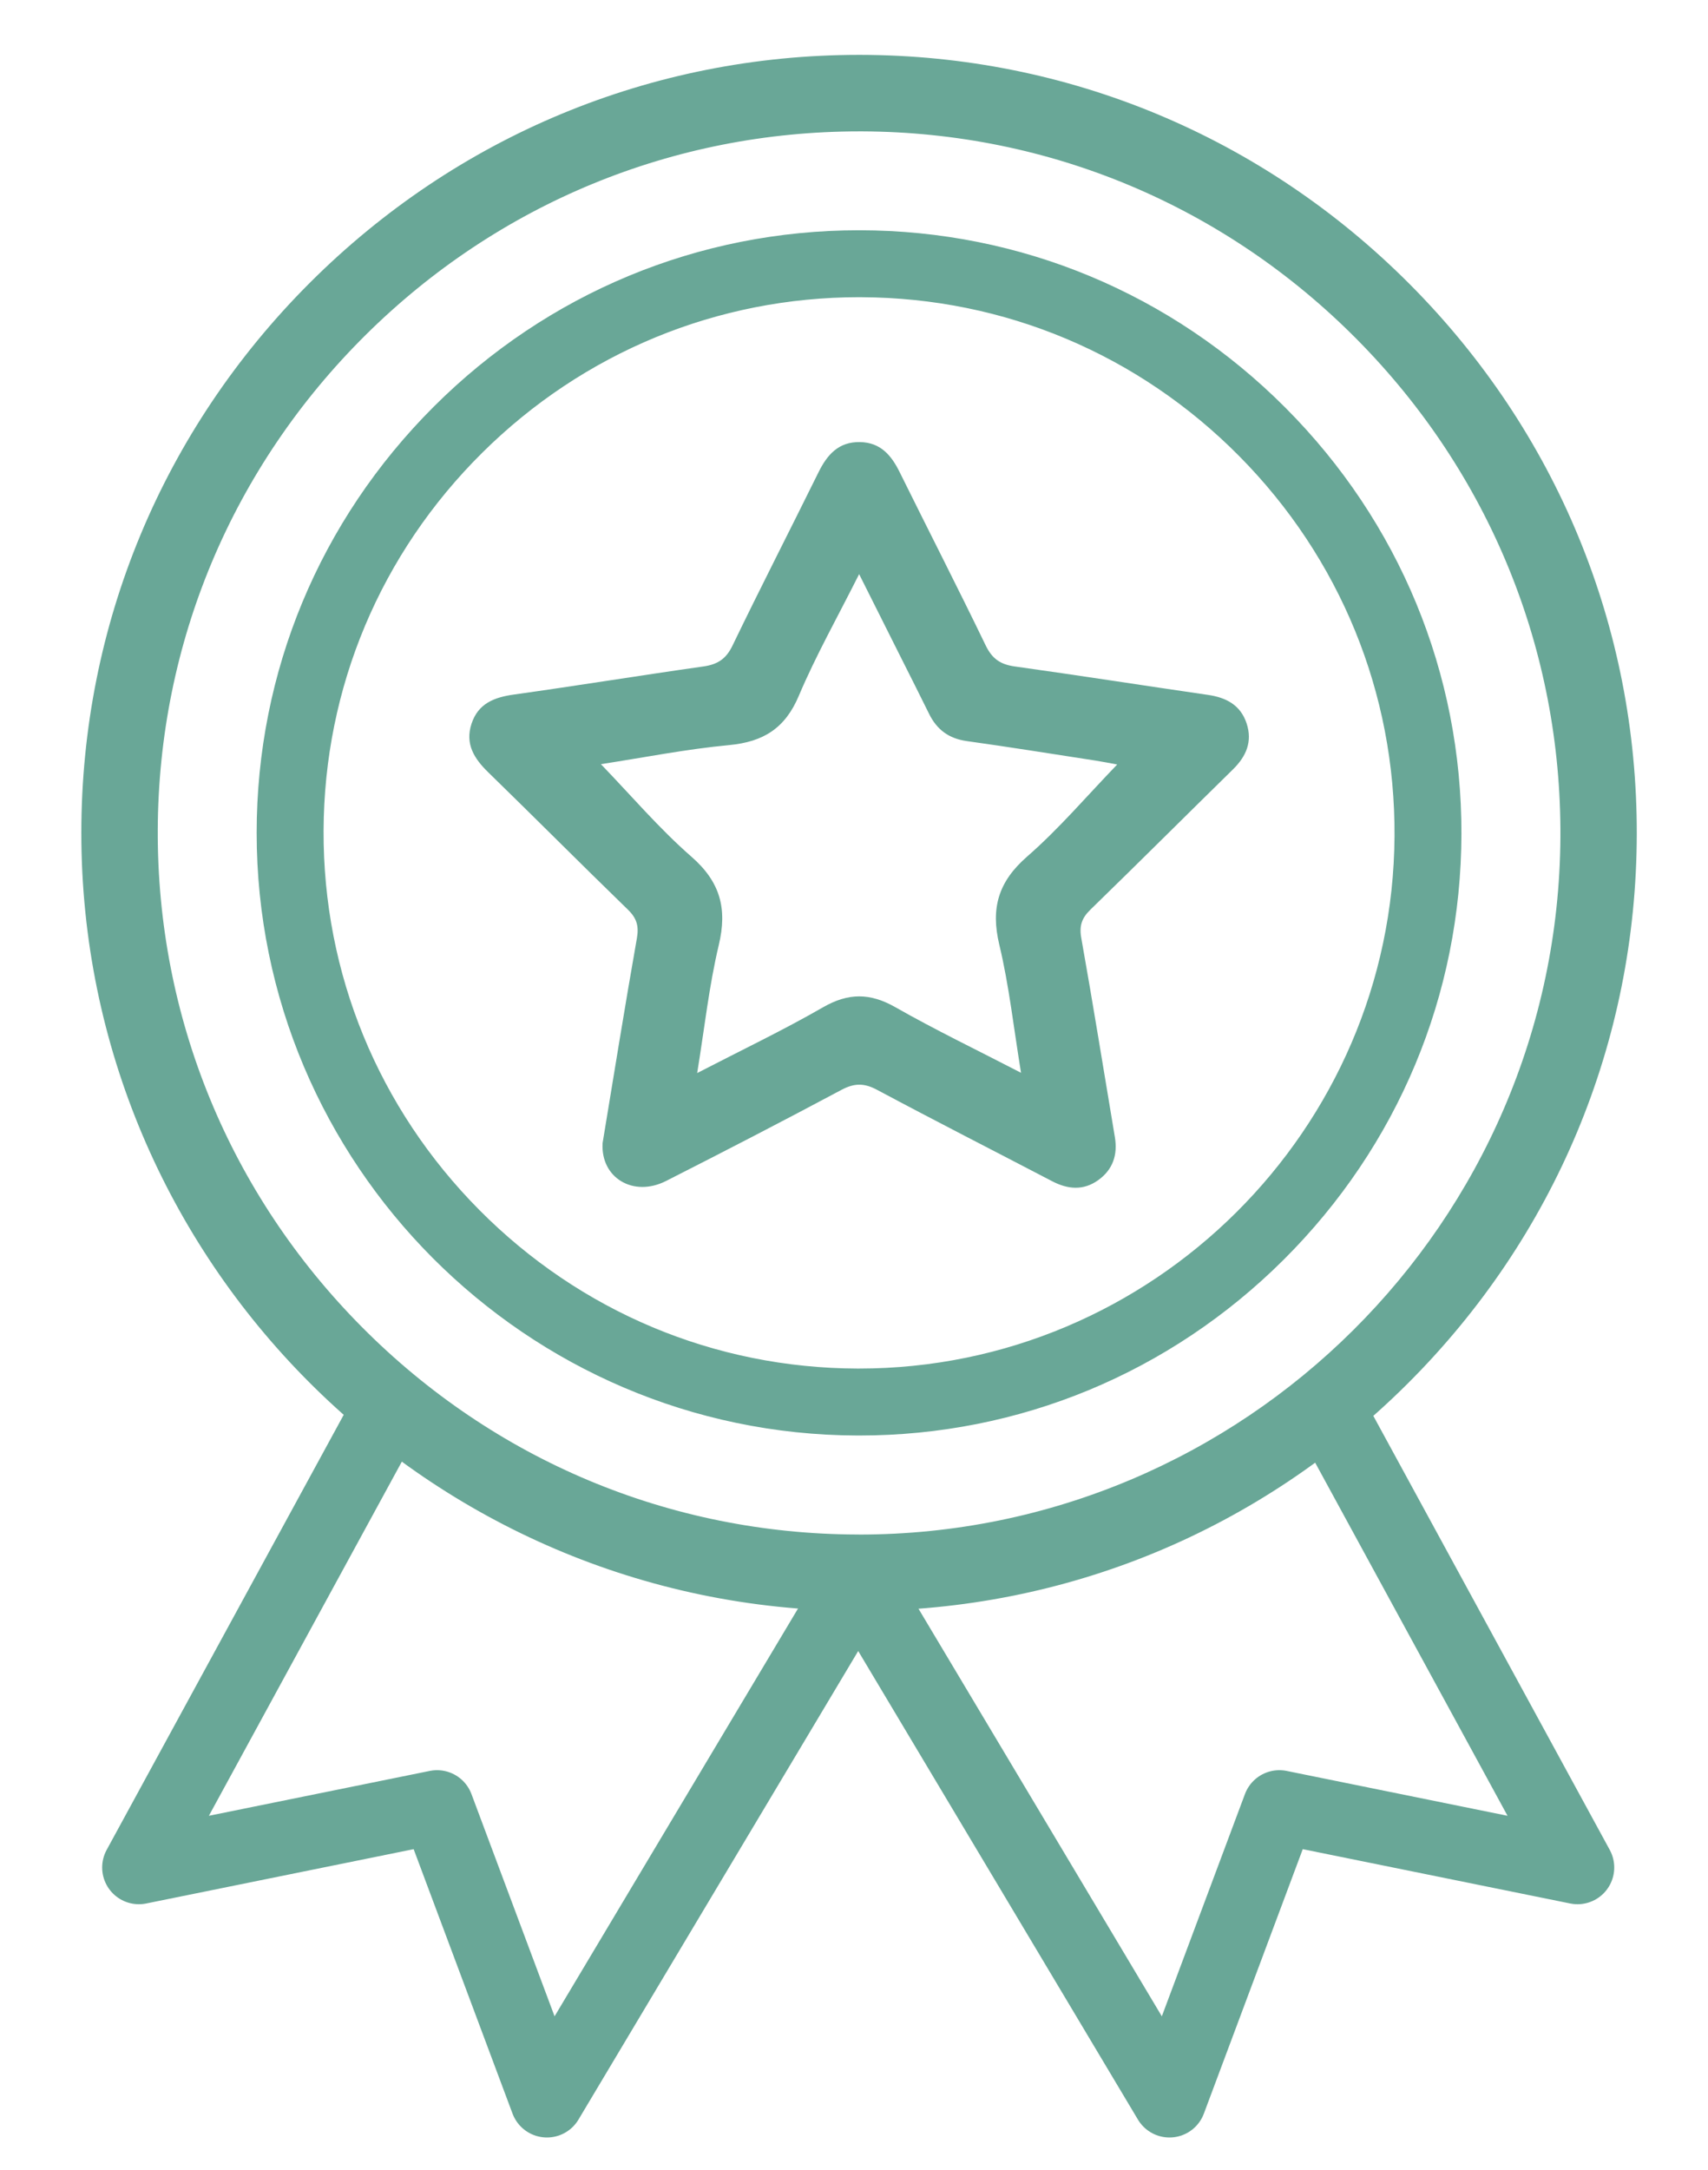
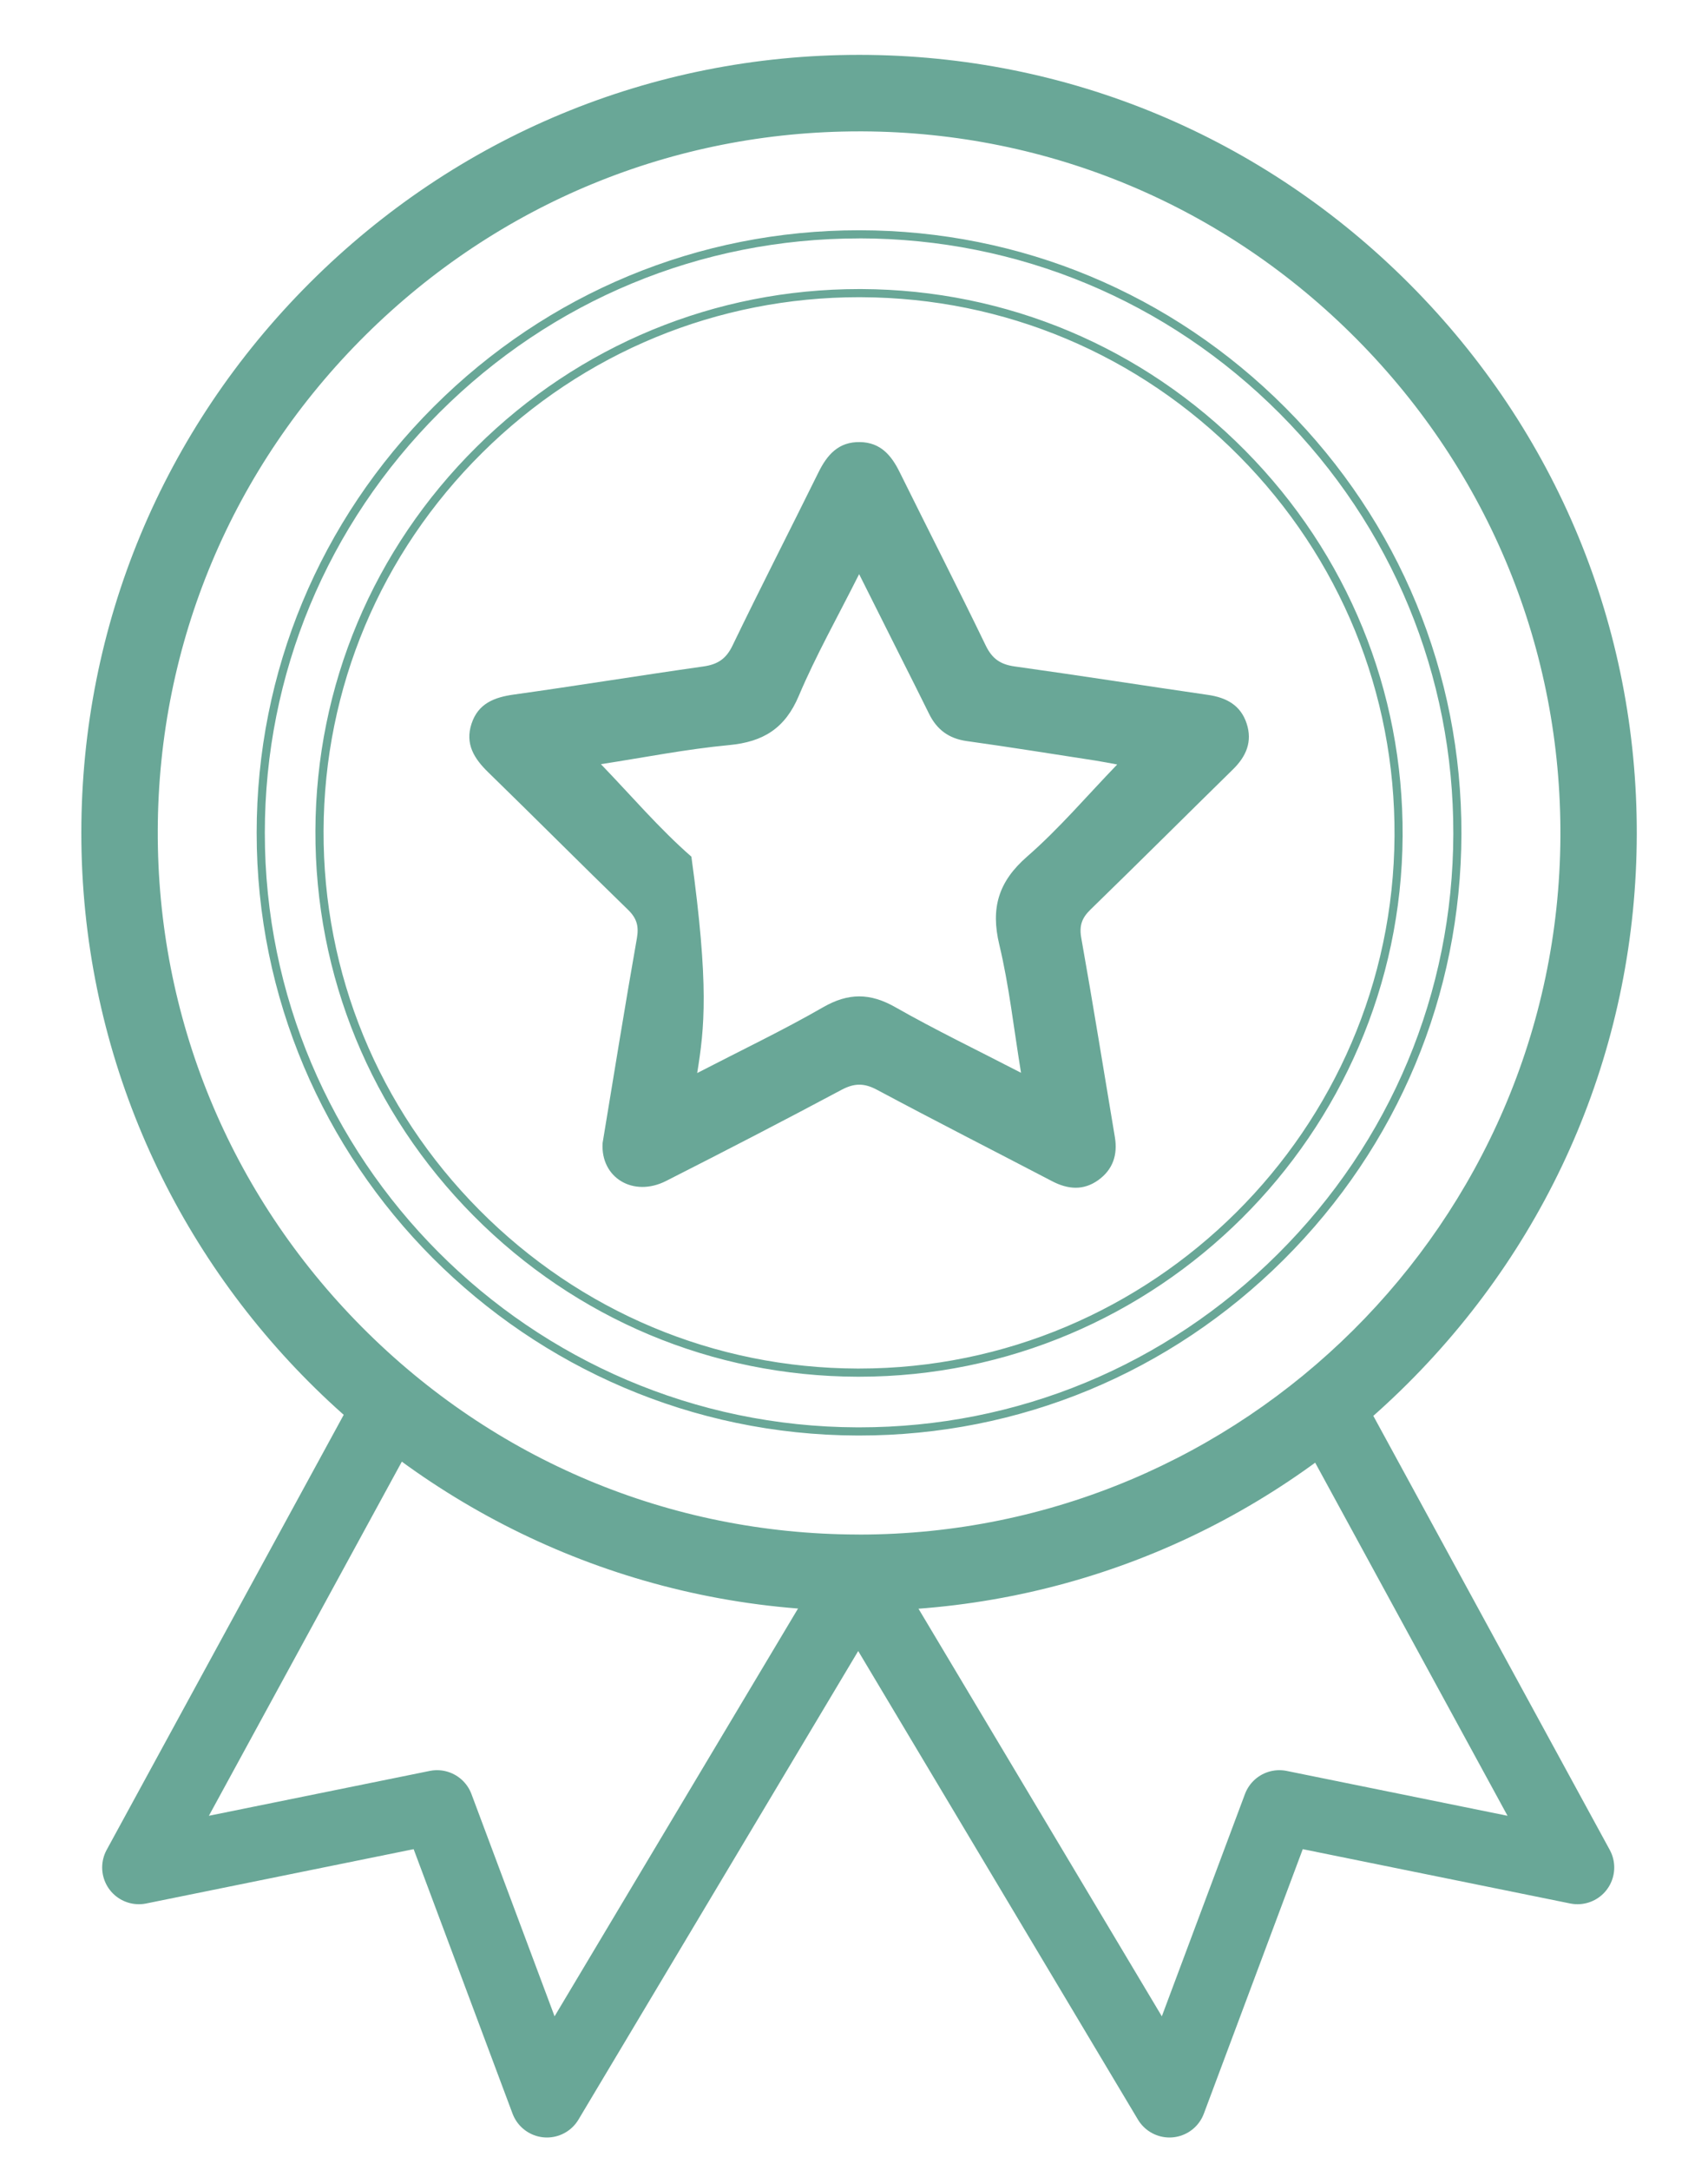
<svg xmlns="http://www.w3.org/2000/svg" width="63" height="80" viewBox="0 0 63 80" fill="none">
-   <path d="M22.226 42.151C22.644 39.63 23.048 37.108 23.492 34.593C23.571 34.142 23.484 33.854 23.161 33.54C21.433 31.863 19.735 30.157 18.011 28.478C17.488 27.97 17.145 27.427 17.394 26.68C17.64 25.937 18.232 25.709 18.959 25.608C21.29 25.283 23.615 24.903 25.946 24.573C26.465 24.499 26.779 24.299 27.016 23.809C28.05 21.667 29.137 19.55 30.189 17.417C30.511 16.764 30.931 16.285 31.722 16.3C32.479 16.314 32.878 16.787 33.185 17.41C34.239 19.542 35.324 21.66 36.359 23.801C36.595 24.289 36.901 24.499 37.425 24.572C39.805 24.904 42.182 25.277 44.561 25.622C45.235 25.72 45.76 26 45.982 26.674C46.203 27.344 45.967 27.889 45.477 28.369C43.723 30.089 41.984 31.825 40.222 33.538C39.9 33.851 39.802 34.136 39.884 34.59C40.319 37.031 40.711 39.48 41.122 41.925C41.232 42.58 41.048 43.126 40.508 43.513C39.962 43.904 39.39 43.856 38.807 43.552C36.654 42.428 34.488 41.326 32.347 40.181C31.87 39.927 31.51 39.933 31.036 40.185C28.893 41.329 26.735 42.444 24.569 43.543C23.358 44.158 22.151 43.423 22.227 42.152L22.226 42.151ZM22.163 28.174C23.294 29.347 24.321 30.555 25.502 31.586C26.568 32.516 26.833 33.501 26.512 34.847C26.155 36.346 25.988 37.892 25.716 39.564C27.358 38.715 28.891 37.984 30.359 37.139C31.293 36.602 32.094 36.607 33.024 37.136C34.496 37.973 36.025 38.709 37.661 39.555C37.387 37.884 37.22 36.336 36.86 34.835C36.536 33.484 36.824 32.507 37.886 31.582C39.068 30.552 40.091 29.344 41.208 28.188C40.946 28.14 40.68 28.086 40.41 28.044C38.826 27.8 37.242 27.545 35.655 27.324C34.994 27.231 34.551 26.898 34.266 26.313C33.924 25.616 33.572 24.924 33.224 24.23C32.735 23.256 32.247 22.281 31.689 21.169C30.892 22.757 30.092 24.171 29.463 25.658C28.958 26.855 28.155 27.353 26.897 27.472C25.311 27.621 23.74 27.934 22.163 28.176V28.174Z" fill="#69A797" />
+   <path d="M22.226 42.151C22.644 39.63 23.048 37.108 23.492 34.593C23.571 34.142 23.484 33.854 23.161 33.54C21.433 31.863 19.735 30.157 18.011 28.478C17.488 27.97 17.145 27.427 17.394 26.68C17.64 25.937 18.232 25.709 18.959 25.608C21.29 25.283 23.615 24.903 25.946 24.573C26.465 24.499 26.779 24.299 27.016 23.809C28.05 21.667 29.137 19.55 30.189 17.417C30.511 16.764 30.931 16.285 31.722 16.3C32.479 16.314 32.878 16.787 33.185 17.41C34.239 19.542 35.324 21.66 36.359 23.801C36.595 24.289 36.901 24.499 37.425 24.572C39.805 24.904 42.182 25.277 44.561 25.622C45.235 25.72 45.76 26 45.982 26.674C46.203 27.344 45.967 27.889 45.477 28.369C43.723 30.089 41.984 31.825 40.222 33.538C39.9 33.851 39.802 34.136 39.884 34.59C40.319 37.031 40.711 39.48 41.122 41.925C41.232 42.58 41.048 43.126 40.508 43.513C39.962 43.904 39.39 43.856 38.807 43.552C36.654 42.428 34.488 41.326 32.347 40.181C31.87 39.927 31.51 39.933 31.036 40.185C28.893 41.329 26.735 42.444 24.569 43.543C23.358 44.158 22.151 43.423 22.227 42.152L22.226 42.151ZM22.163 28.174C23.294 29.347 24.321 30.555 25.502 31.586C26.155 36.346 25.988 37.892 25.716 39.564C27.358 38.715 28.891 37.984 30.359 37.139C31.293 36.602 32.094 36.607 33.024 37.136C34.496 37.973 36.025 38.709 37.661 39.555C37.387 37.884 37.22 36.336 36.86 34.835C36.536 33.484 36.824 32.507 37.886 31.582C39.068 30.552 40.091 29.344 41.208 28.188C40.946 28.14 40.68 28.086 40.41 28.044C38.826 27.8 37.242 27.545 35.655 27.324C34.994 27.231 34.551 26.898 34.266 26.313C33.924 25.616 33.572 24.924 33.224 24.23C32.735 23.256 32.247 22.281 31.689 21.169C30.892 22.757 30.092 24.171 29.463 25.658C28.958 26.855 28.155 27.353 26.897 27.472C25.311 27.621 23.74 27.934 22.163 28.176V28.174Z" fill="#69A797" />
  <path d="M31.719 2.023H31.684C24.048 2.023 16.858 5.006 11.431 10.424C5.996 15.852 3.003 23.053 3 30.702C2.995 46.475 15.828 59.348 31.608 59.397C31.638 59.397 31.669 59.397 31.698 59.397C39.31 59.397 46.483 56.427 51.905 51.031C57.35 45.611 60.357 38.414 60.373 30.763C60.39 23.118 57.414 15.914 51.995 10.475C46.573 5.035 39.372 2.032 31.719 2.023ZM31.686 56.579C31.66 56.579 31.635 56.579 31.608 56.579C24.712 56.558 18.227 53.84 13.347 48.927C8.467 44.011 5.793 37.505 5.819 30.605C5.844 23.71 8.567 17.228 13.485 12.353C18.375 7.507 24.838 4.844 31.696 4.844C31.737 4.844 31.776 4.844 31.817 4.844C38.709 4.875 45.188 7.601 50.058 12.52C54.933 17.445 57.595 23.959 57.556 30.864C57.475 45.06 45.877 56.581 31.686 56.581V56.579Z" fill="#69A797" />
-   <path d="M31.712 8.64H31.685C25.811 8.64 20.279 10.935 16.104 15.104C11.923 19.279 9.619 24.819 9.618 30.704C9.613 42.839 19.487 52.743 31.626 52.78C31.649 52.78 31.673 52.78 31.697 52.78C37.553 52.78 43.071 50.496 47.243 46.344C51.431 42.175 53.744 36.638 53.758 30.753C53.771 24.871 51.482 19.328 47.312 15.145C43.14 10.958 37.599 8.649 31.712 8.642V8.64ZM31.686 50.61C31.667 50.61 31.647 50.61 31.626 50.61C26.321 50.595 21.332 48.503 17.577 44.723C13.824 40.943 11.767 35.937 11.786 30.628C11.806 25.323 13.901 20.335 17.684 16.586C21.447 12.859 26.419 10.809 31.694 10.809C31.724 10.809 31.755 10.809 31.785 10.809C37.089 10.833 42.072 12.931 45.819 16.714C49.569 20.502 51.618 25.515 51.588 30.826C51.526 41.748 42.603 50.61 31.685 50.61H31.686Z" fill="#69A797" />
  <path d="M31.697 52.929H31.624C19.403 52.892 9.462 42.92 9.467 30.703C9.468 24.778 11.788 19.2 15.997 14.997C20.199 10.801 25.77 8.49 31.683 8.49H31.71C37.638 8.497 43.215 10.822 47.416 15.036C51.615 19.248 53.919 24.829 53.905 30.751C53.892 36.677 51.562 42.252 47.346 46.449C43.148 50.628 37.59 52.929 31.695 52.929H31.697ZM31.684 8.791C25.851 8.791 20.357 11.071 16.211 15.209C12.059 19.355 9.771 24.858 9.768 30.703C9.763 42.754 19.57 52.591 31.626 52.628H31.695C37.51 52.628 42.993 50.359 47.134 46.235C51.294 42.095 53.592 36.596 53.606 30.749C53.619 24.909 51.345 19.404 47.204 15.248C43.06 11.09 37.557 8.797 31.71 8.789H31.683L31.684 8.791ZM31.684 50.761H31.624C26.279 50.744 21.252 48.637 17.469 44.828C13.687 41.019 11.614 35.974 11.634 30.627C11.654 25.282 13.764 20.257 17.577 16.479C21.365 12.726 26.378 10.658 31.692 10.658H31.785C37.129 10.682 42.15 12.795 45.924 16.609C49.702 20.425 51.767 25.476 51.736 30.828C51.673 41.818 42.678 50.761 31.683 50.761H31.684ZM31.694 10.958C26.459 10.958 21.522 12.994 17.789 16.692C14.033 20.413 11.955 25.362 11.935 30.627C11.915 35.895 13.956 40.863 17.683 44.616C21.409 48.368 26.36 50.443 31.624 50.46H31.684C42.514 50.46 51.375 41.653 51.437 30.826C51.467 25.554 49.434 20.58 45.712 16.821C41.995 13.065 37.048 10.983 31.785 10.959H31.694V10.958Z" fill="#69A797" />
  <path d="M14.138 52.317L5.123 68.856L16.121 66.623L20.174 77.457L30.924 59.457" stroke="#69A797" stroke-width="2.709" stroke-linecap="round" stroke-linejoin="round" />
  <path d="M49.174 52.317L58.187 68.856L47.189 66.623L43.136 77.457L32.386 59.457" stroke="#69A797" stroke-width="2.709" stroke-linecap="round" stroke-linejoin="round" />
</svg>